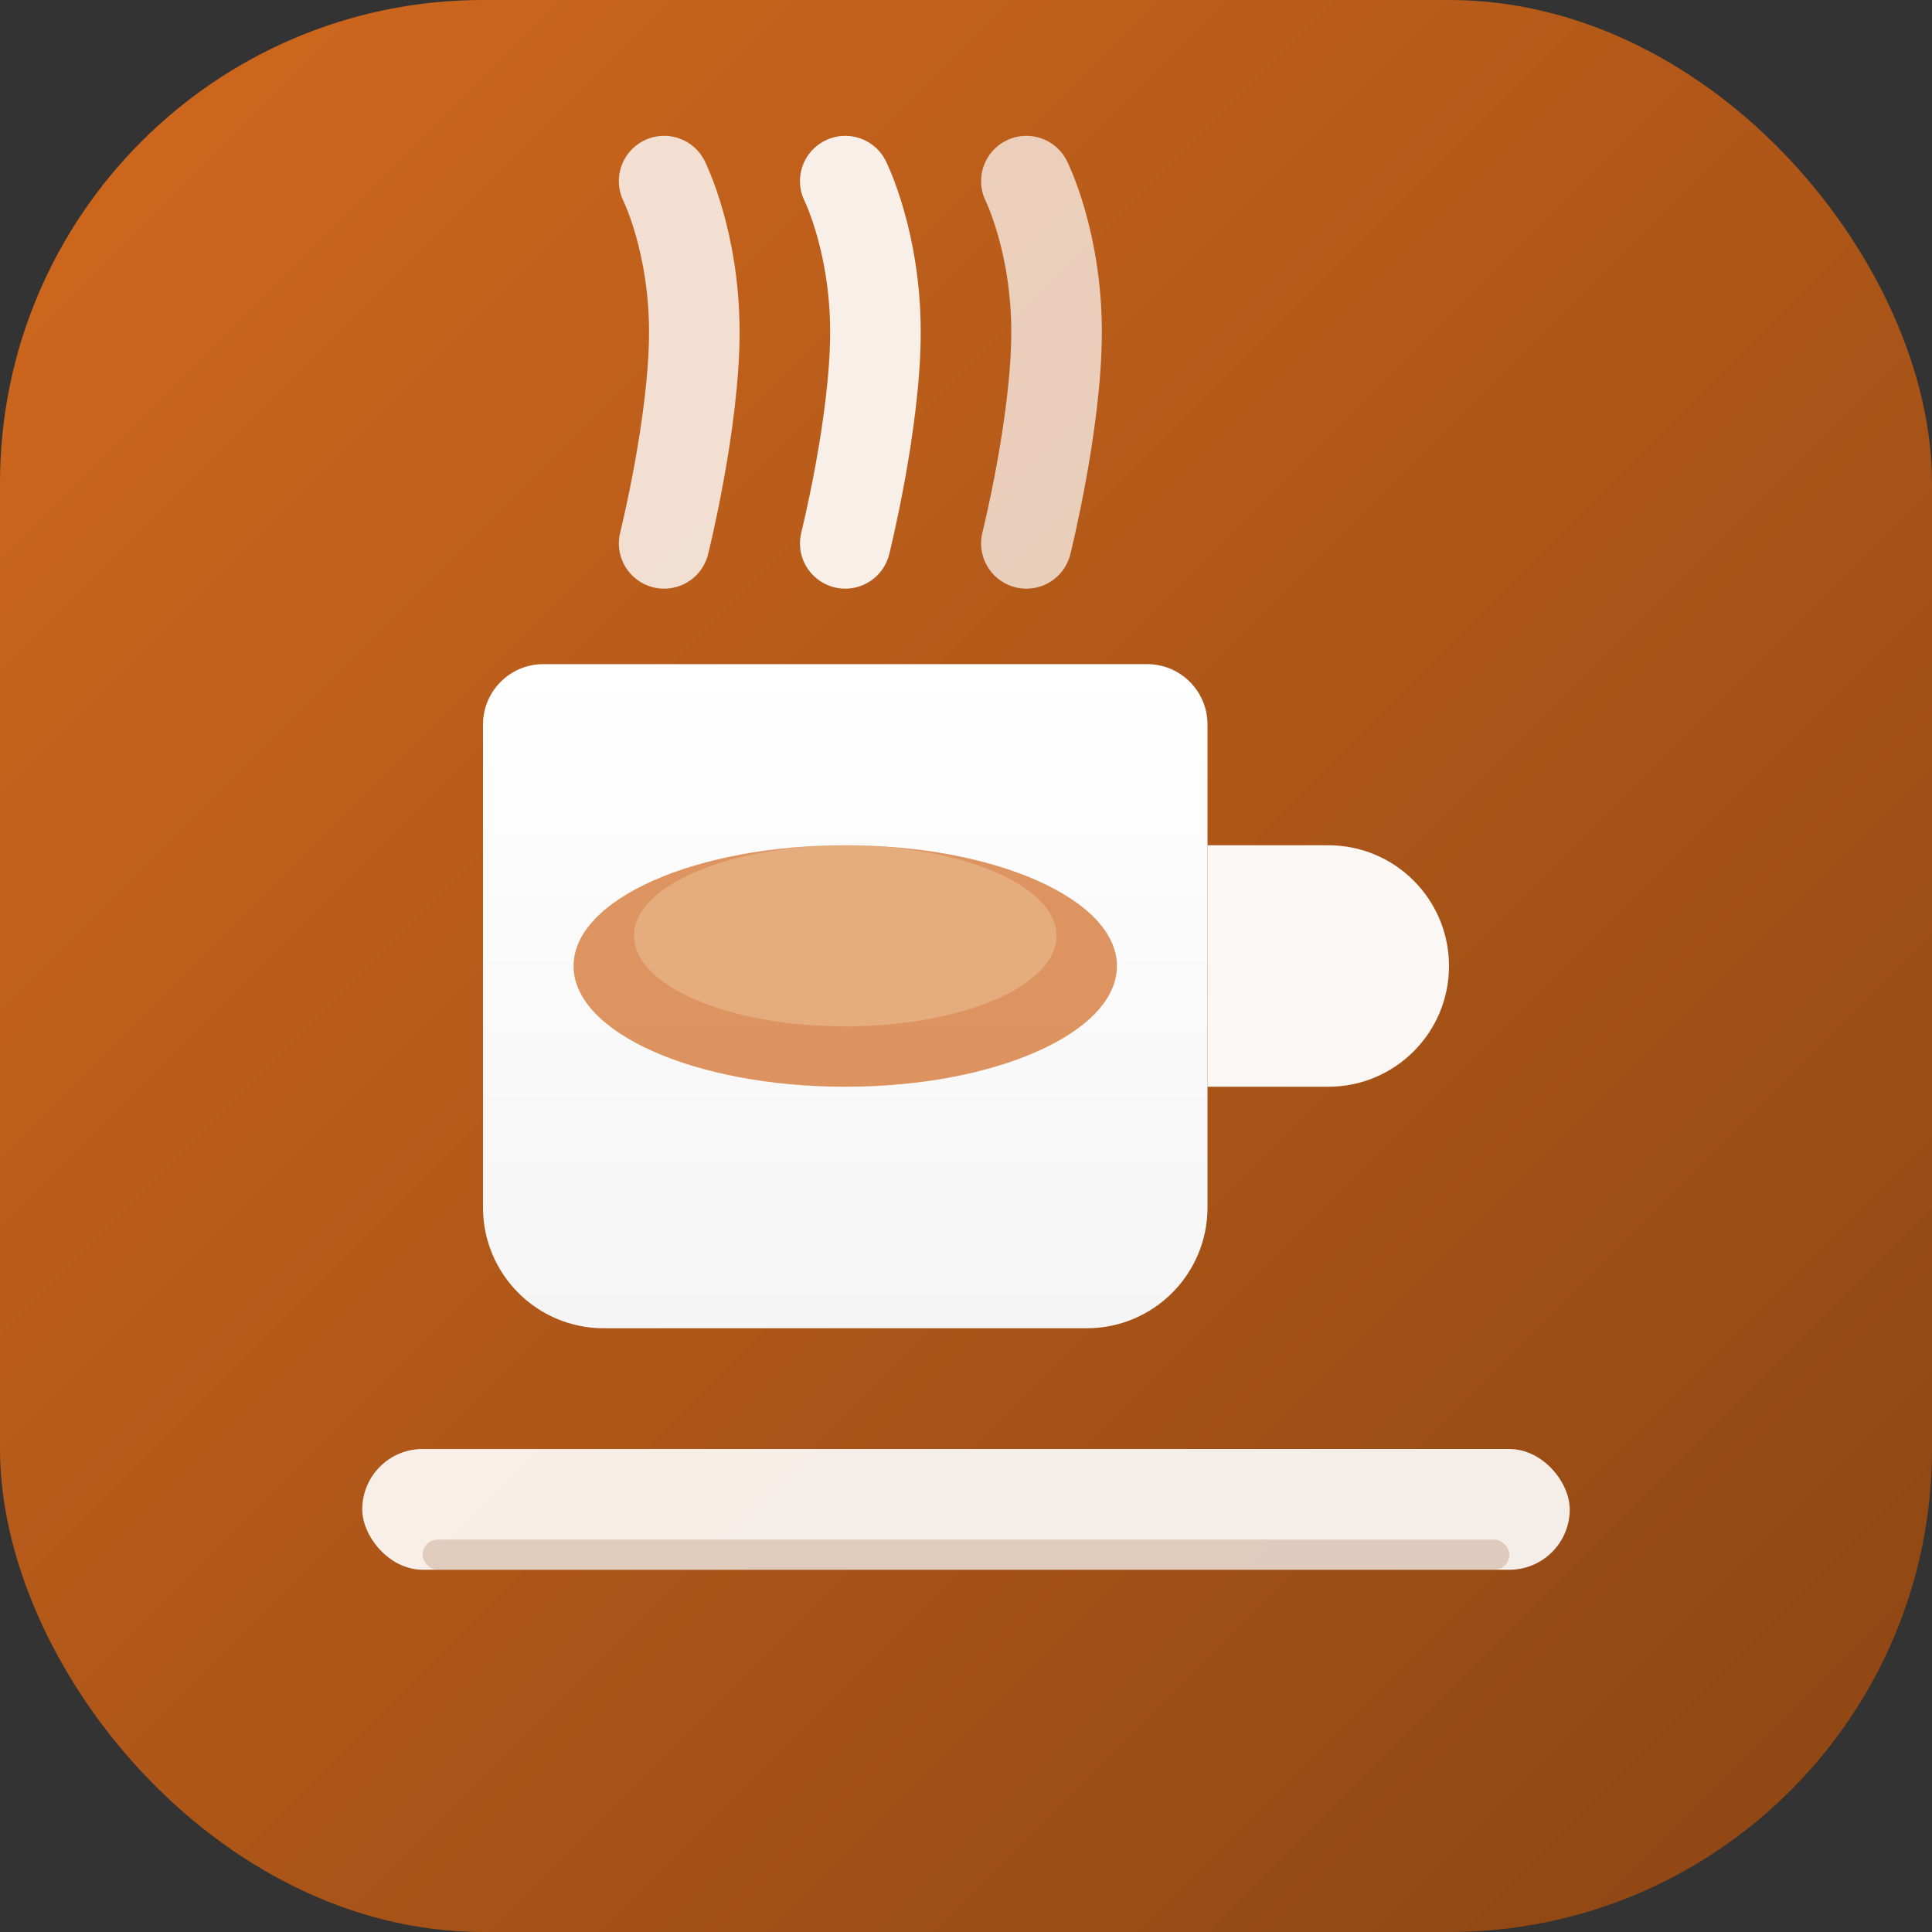
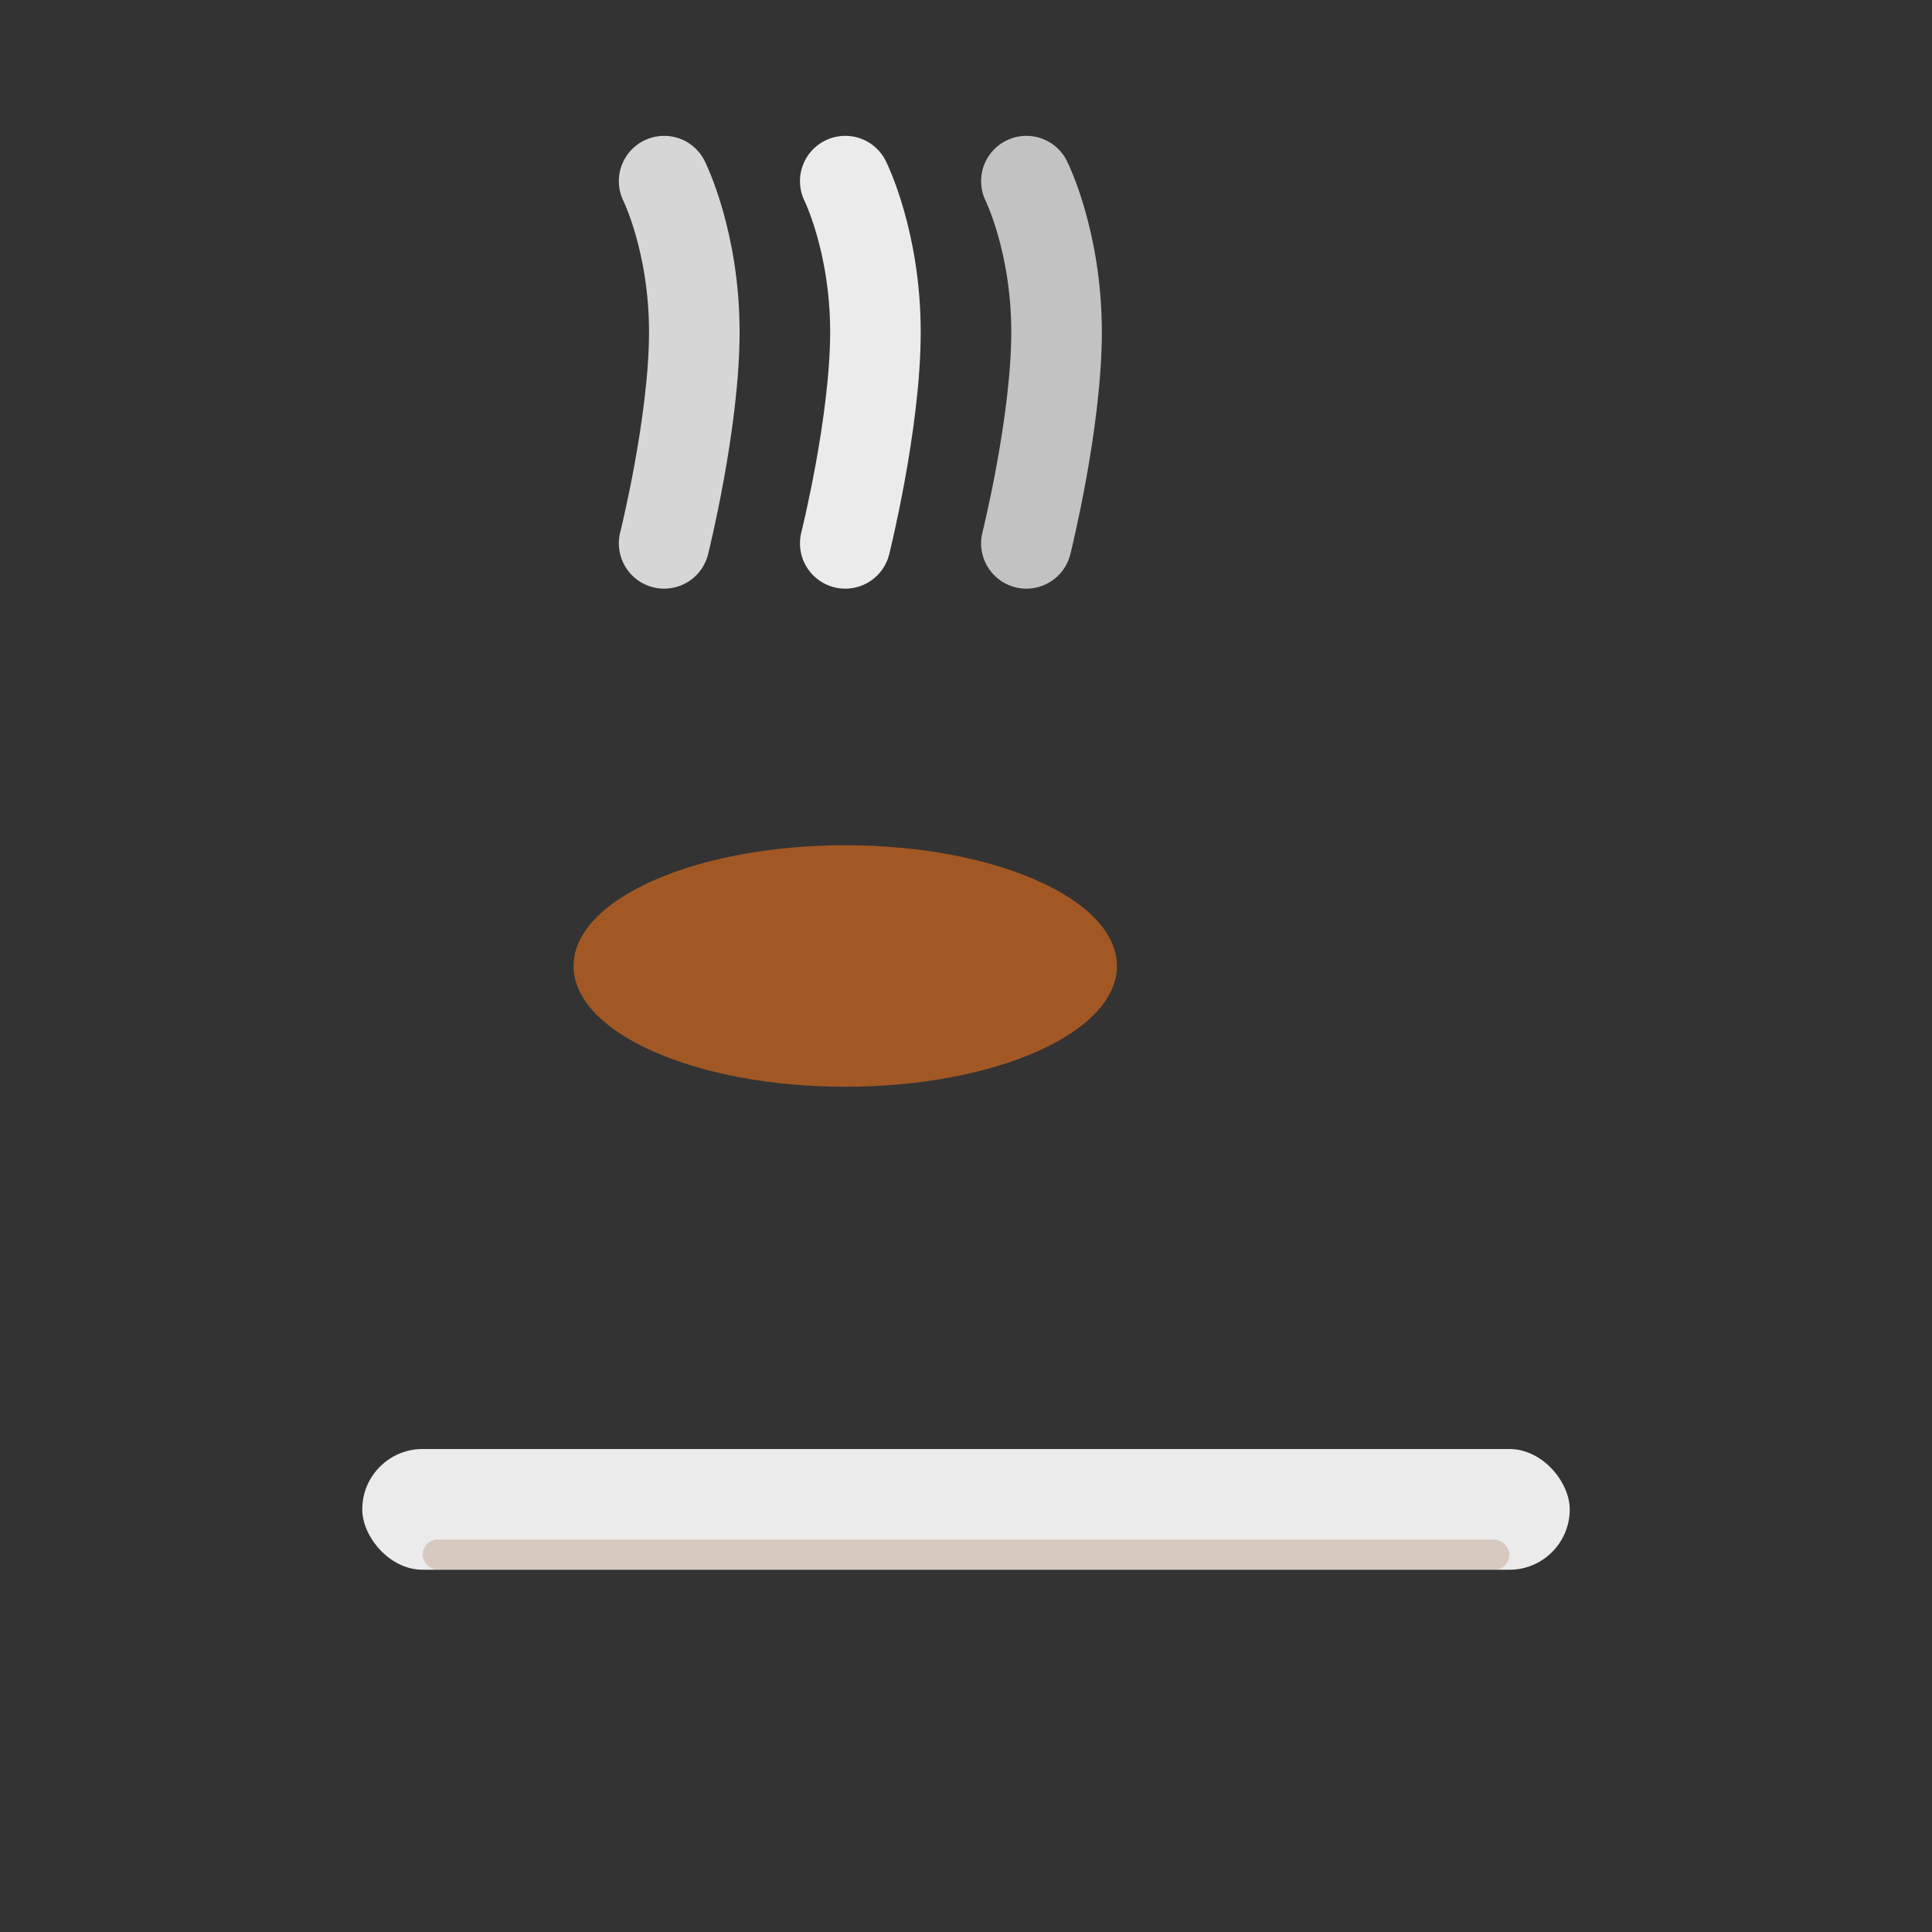
<svg xmlns="http://www.w3.org/2000/svg" width="32" height="32" viewBox="0 0 32 32" fill="none">
  <rect x="0" y="0" width="32" height="32" fill="#333333" stroke="none" />
  <defs>
    <linearGradient id="coffee-gradient" x1="0%" y1="0%" x2="100%" y2="100%">
      <stop offset="0%" style="stop-color:#D2691E;stop-opacity:1" />
      <stop offset="100%" style="stop-color:#8B4513;stop-opacity:1" />
    </linearGradient>
    <linearGradient id="cup-gradient" x1="0%" y1="0%" x2="0%" y2="100%">
      <stop offset="0%" style="stop-color:#FFFFFF;stop-opacity:1" />
      <stop offset="100%" style="stop-color:#F5F5F5;stop-opacity:1" />
    </linearGradient>
  </defs>
-   <rect width="32" height="32" rx="8" fill="url(#coffee-gradient)" />
-   <path d="M8 12C8 11.448 8.448 11 9 11H19C19.552 11 20 11.448 20 12V20C20 21.105 19.105 22 18 22H10C8.895 22 8 21.105 8 20V12Z" fill="url(#cup-gradient)" />
-   <path d="M20 14H22C23.105 14 24 14.895 24 16C24 17.105 23.105 18 22 18H20V14Z" fill="#FFFFFF" opacity="0.95" />
  <path d="M11 9C11 9 11.5 7 11.5 5.5C11.5 4 11 3 11 3" stroke="#FFFFFF" stroke-width="1.5" stroke-linecap="round" opacity="0.8" />
  <path d="M14 9C14 9 14.5 7 14.5 5.5C14.5 4 14 3 14 3" stroke="#FFFFFF" stroke-width="1.5" stroke-linecap="round" opacity="0.9" />
  <path d="M17 9C17 9 17.5 7 17.5 5.5C17.5 4 17 3 17 3" stroke="#FFFFFF" stroke-width="1.5" stroke-linecap="round" opacity="0.7" />
  <ellipse cx="14" cy="16" rx="4.5" ry="2" fill="#D2691E" opacity="0.7" />
-   <ellipse cx="14" cy="15.5" rx="3.5" ry="1.5" fill="#F4E4C1" opacity="0.3" />
  <rect x="6" y="24" width="20" height="2" rx="1" fill="#FFFFFF" opacity="0.9" />
  <rect x="7" y="25.5" width="18" height="0.5" rx="0.25" fill="#8B4513" opacity="0.2" />
</svg>